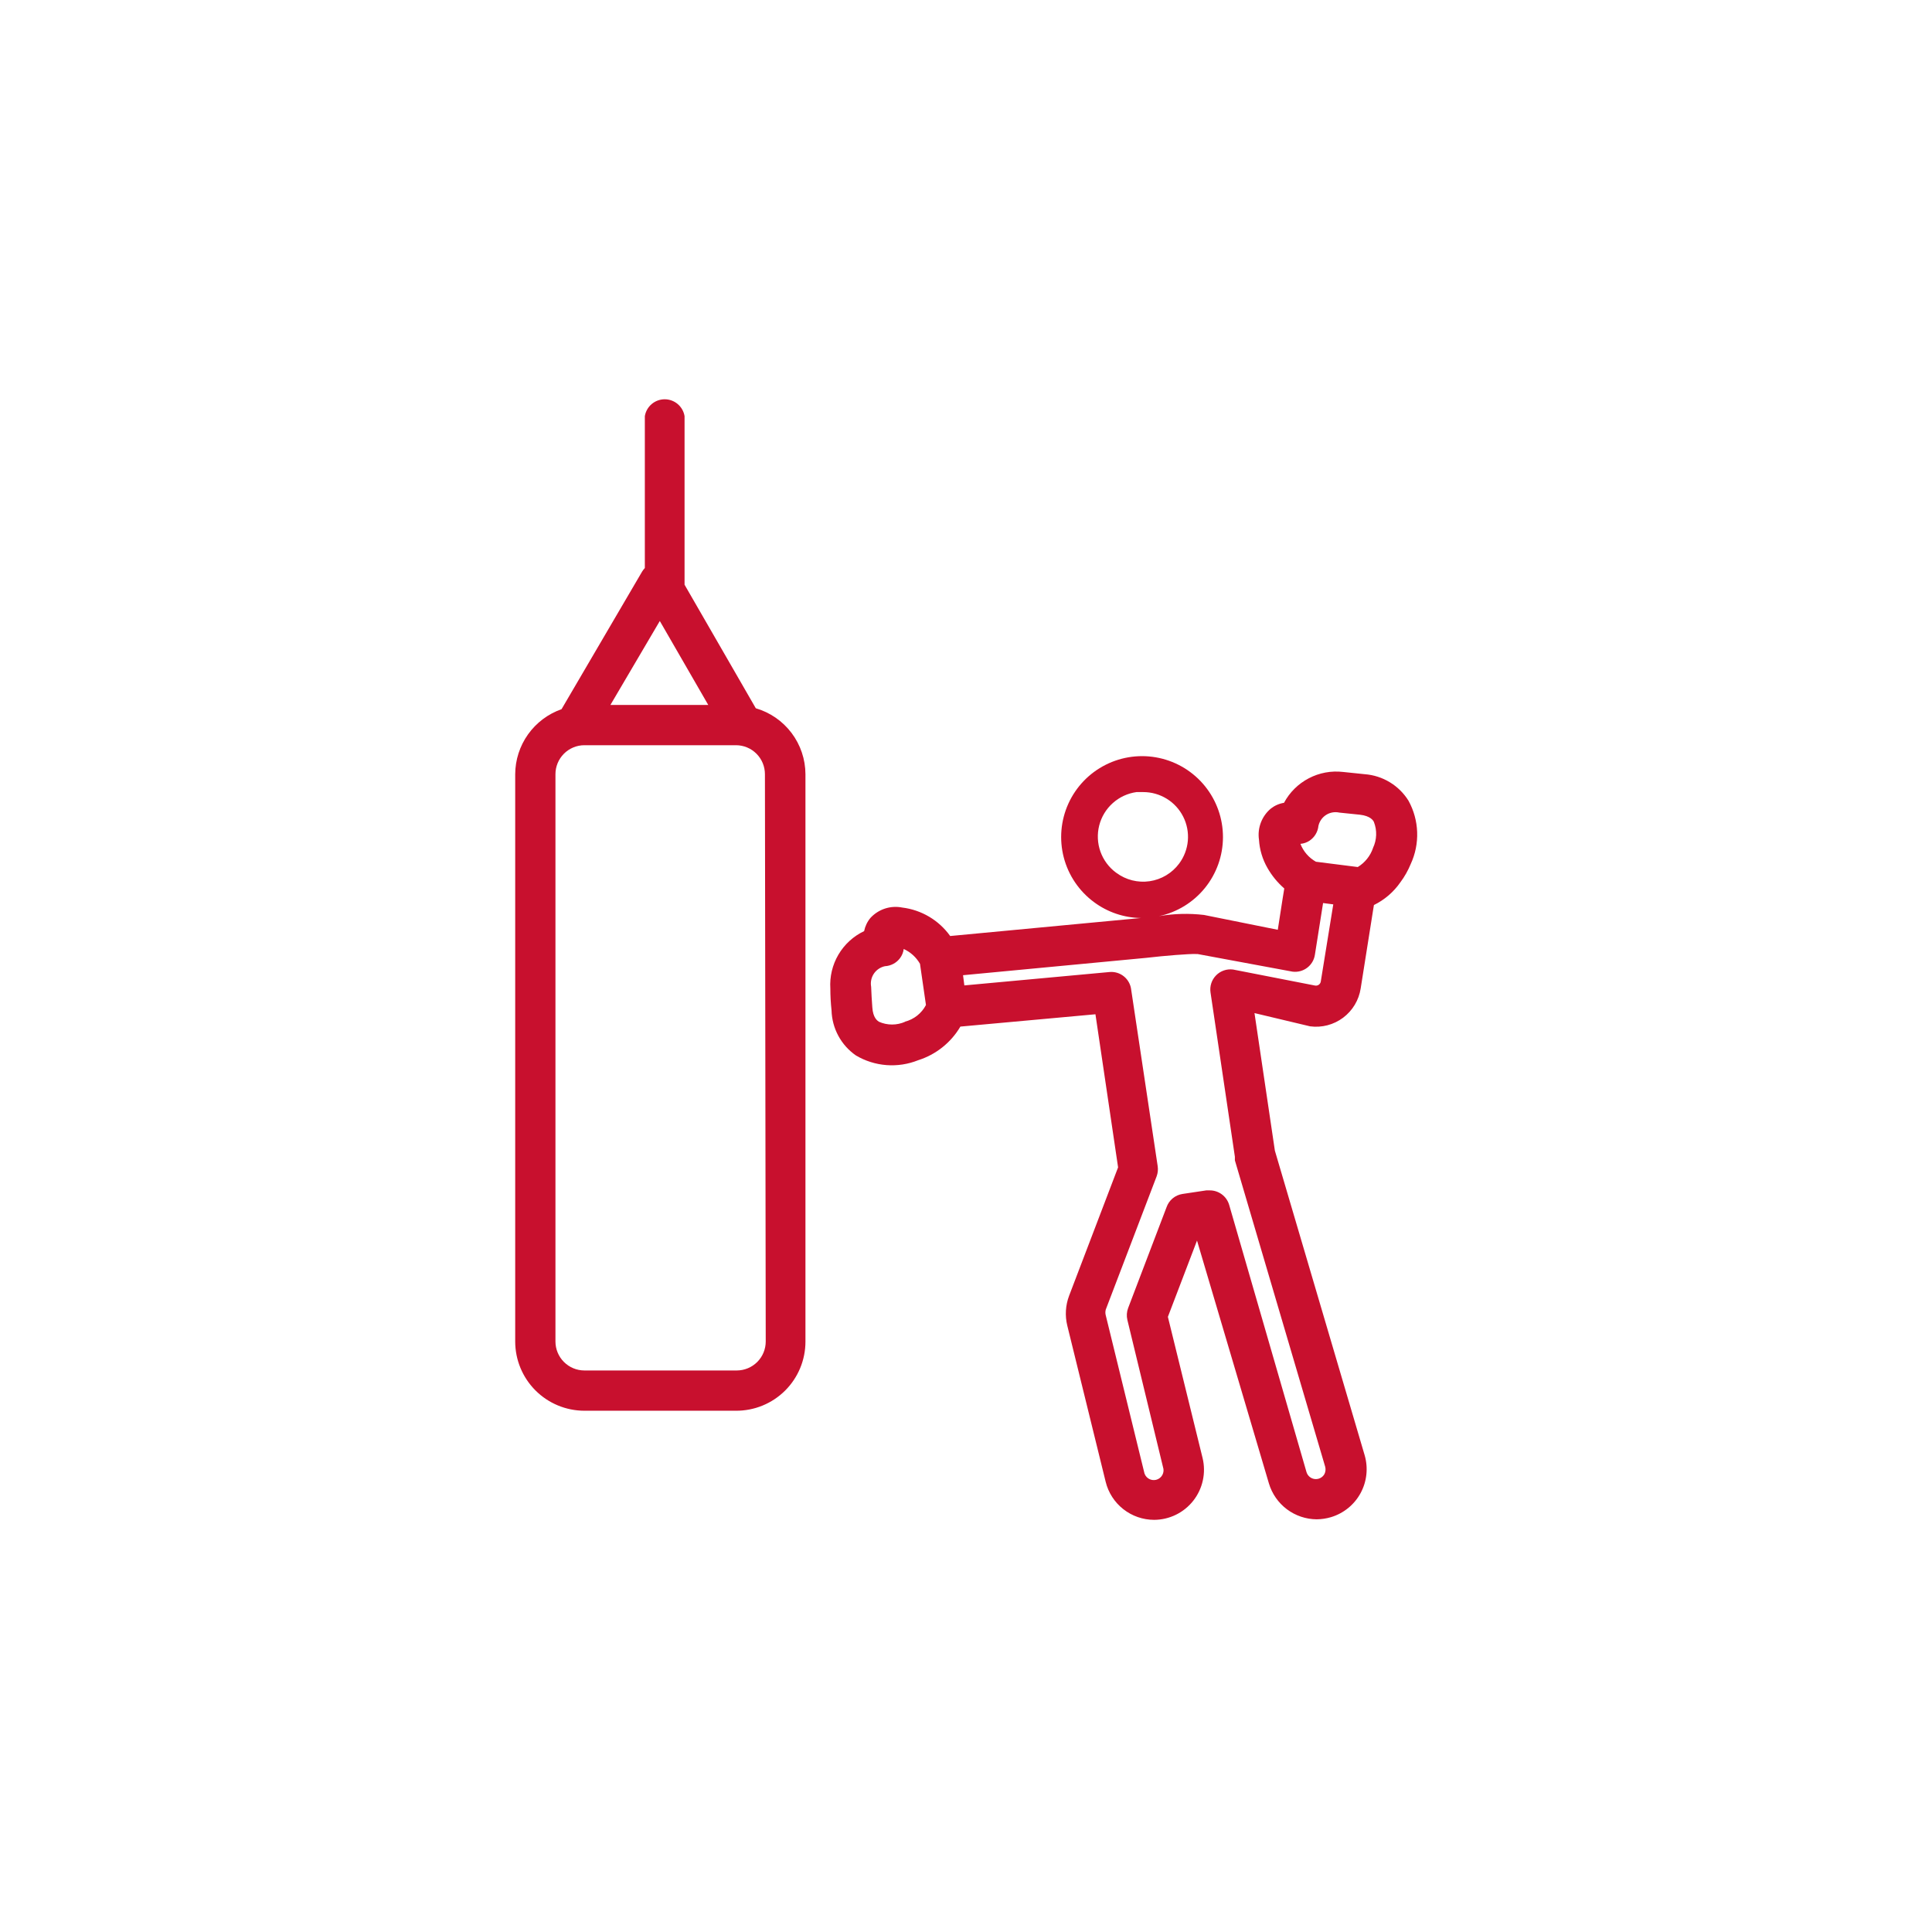
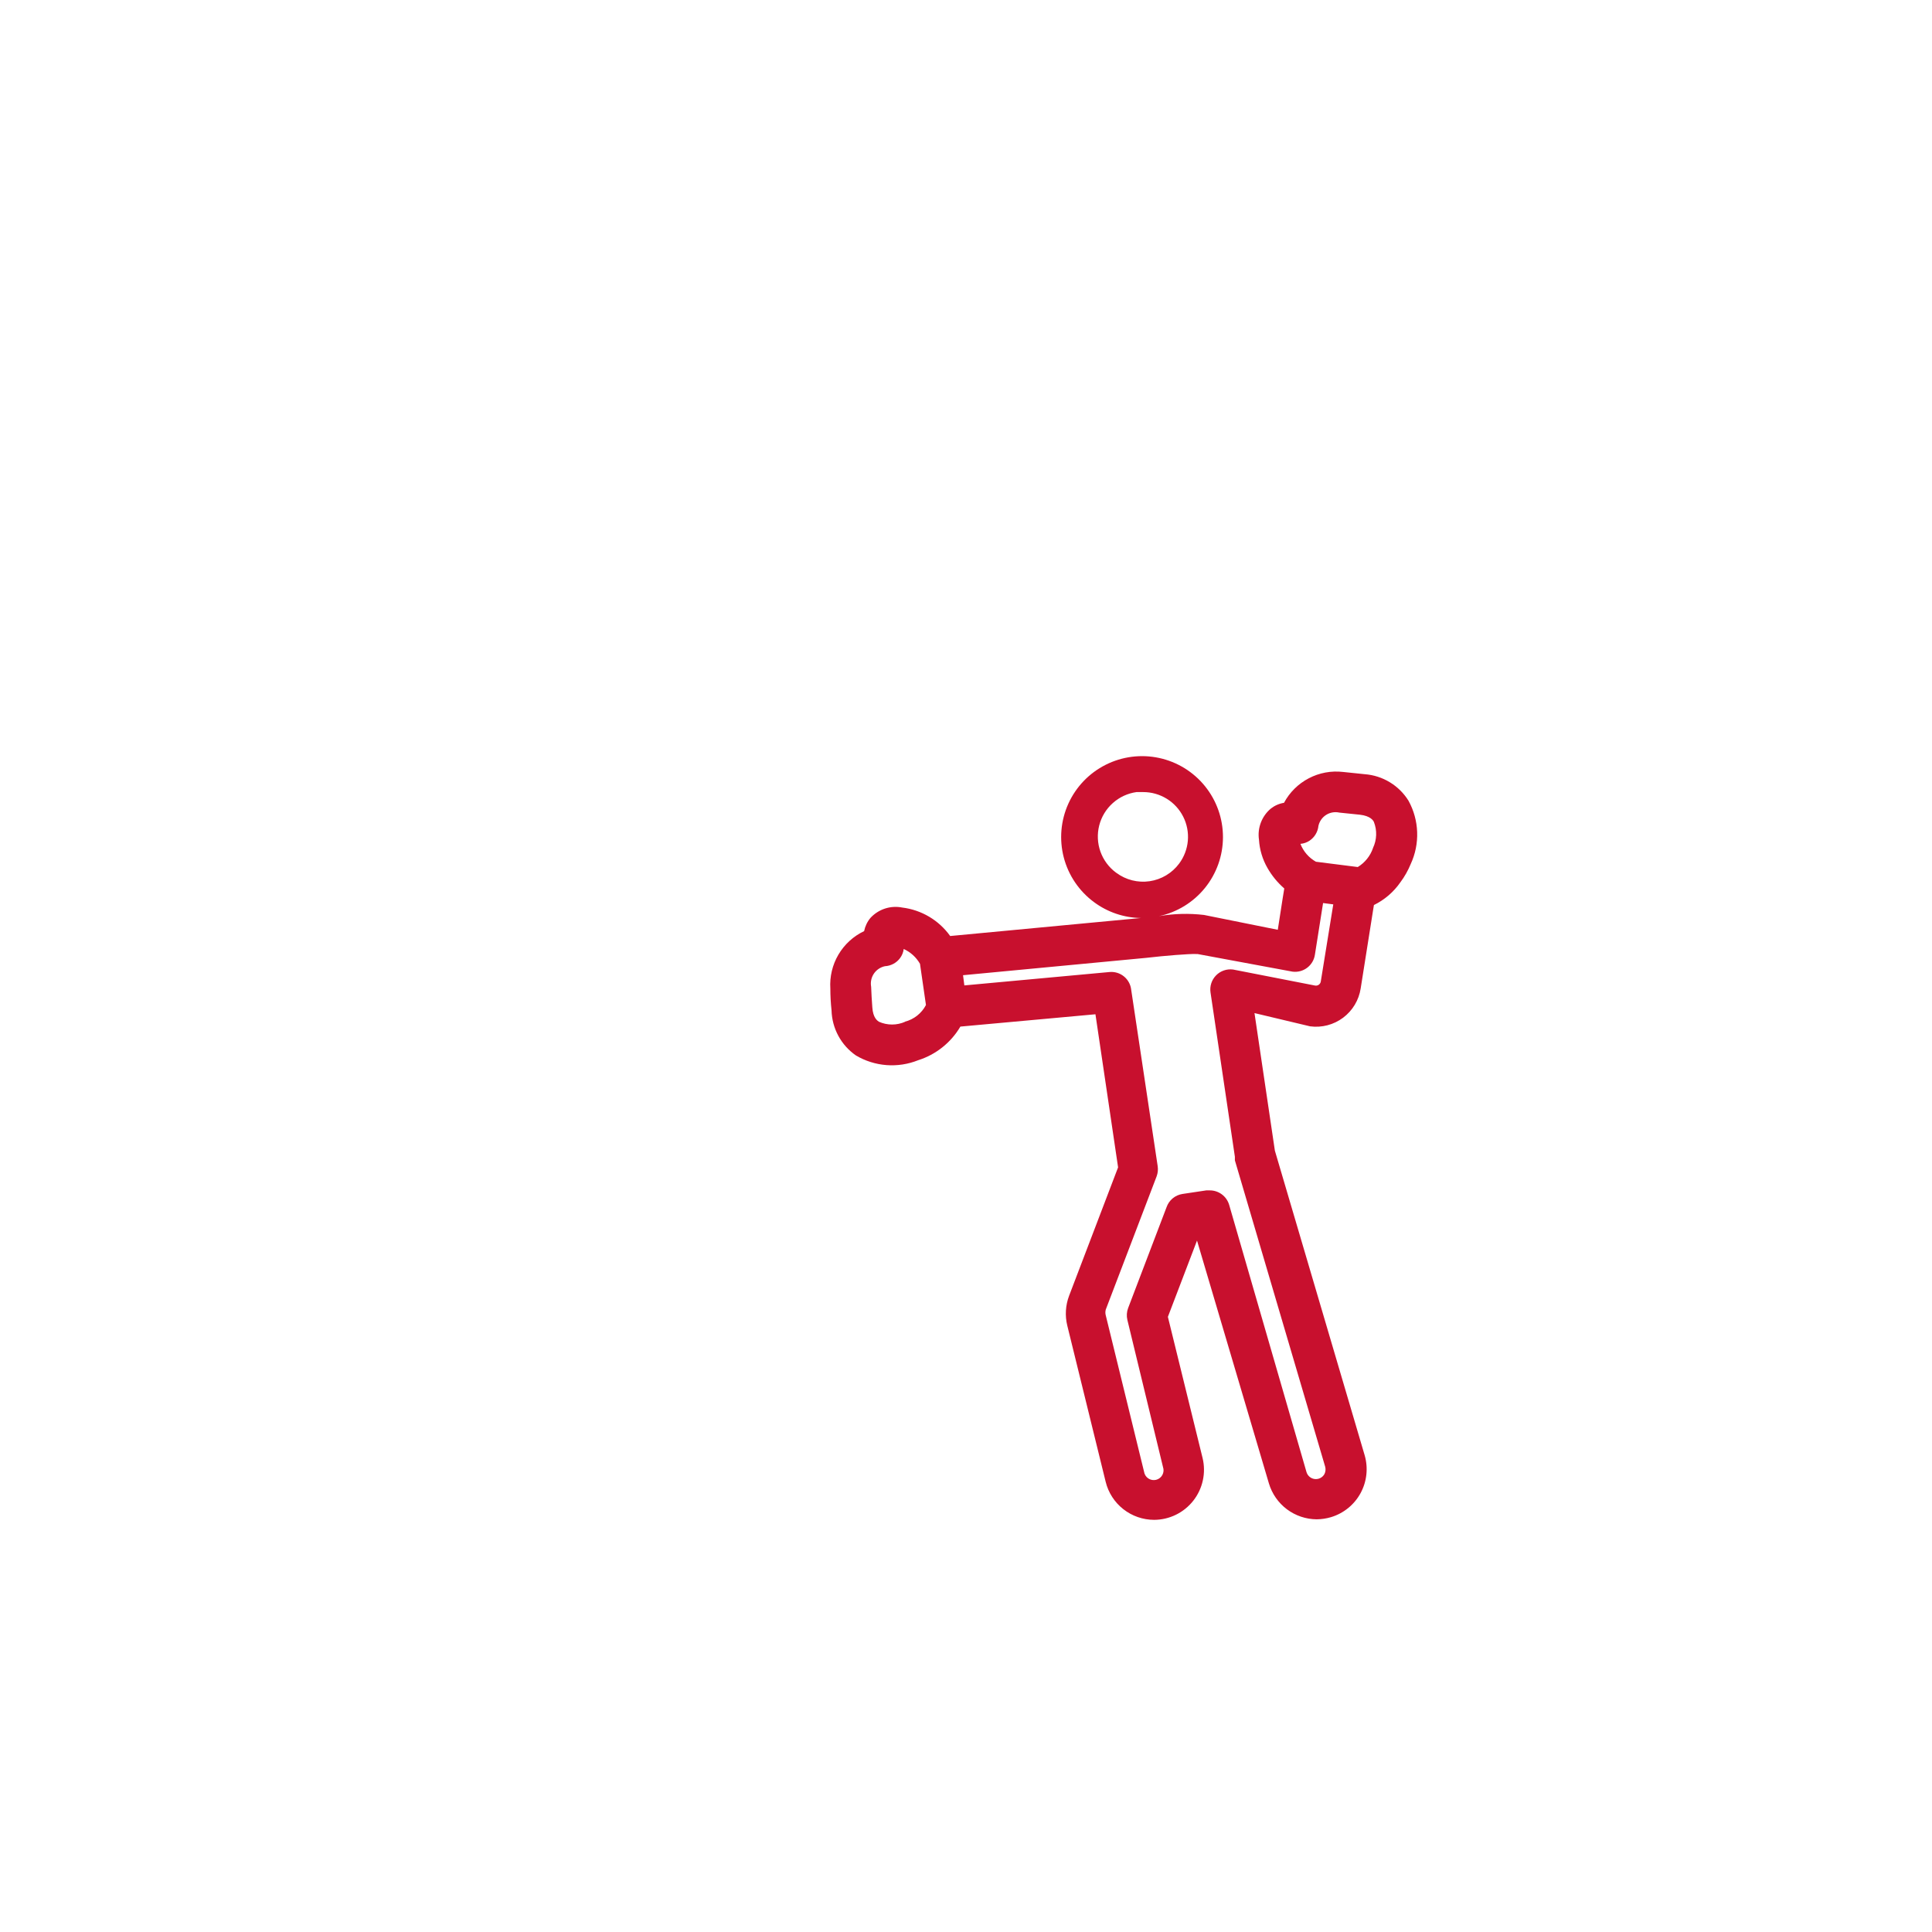
<svg xmlns="http://www.w3.org/2000/svg" width="150" height="150" viewBox="0 0 150 150" fill="none">
-   <circle cx="75" cy="75" r="75" fill="white" />
  <g filter="url(#filter0_d_3286_9205)">
    <ellipse cx="96" cy="117.5" rx="12" ry="0.5" fill="white" />
  </g>
  <g filter="url(#filter1_d_3286_9205)">
-     <ellipse cx="51.5" cy="108.5" rx="10.5" ry="0.5" fill="white" />
-   </g>
-   <path d="M58.68 54.989L53.149 45.397V32.31C53.089 31.944 52.901 31.612 52.619 31.372C52.336 31.132 51.978 31 51.607 31C51.236 31 50.878 31.132 50.595 31.372C50.313 31.612 50.125 31.944 50.065 32.31V44.102C49.988 44.185 49.919 44.274 49.859 44.369L43.598 55.061C42.551 55.428 41.643 56.111 40.998 57.014C40.354 57.918 40.005 58.999 40 60.109V104.162C40.003 105.585 40.569 106.948 41.575 107.954C42.581 108.96 43.944 109.526 45.367 109.529H57.138C57.845 109.533 58.547 109.397 59.201 109.129C59.856 108.861 60.451 108.466 60.953 107.968C61.454 107.469 61.852 106.876 62.124 106.223C62.396 105.57 62.535 104.869 62.535 104.162V60.109C62.531 58.954 62.153 57.832 61.458 56.909C60.763 55.986 59.789 55.313 58.68 54.989ZM51.227 48.214L54.989 54.732H47.392L51.227 48.214ZM59.451 104.152C59.451 104.749 59.214 105.322 58.792 105.744C58.37 106.166 57.797 106.403 57.2 106.403H45.367C44.771 106.401 44.201 106.162 43.781 105.74C43.361 105.318 43.125 104.747 43.125 104.152V60.109C43.125 59.514 43.361 58.943 43.781 58.521C44.201 58.099 44.771 57.86 45.367 57.858H57.138C57.735 57.858 58.308 58.095 58.73 58.517C59.152 58.939 59.389 59.512 59.389 60.109L59.451 104.152Z" fill="#C8102E" />
+     </g>
  <path d="M109.354 62.165C108.99 61.58 108.493 61.089 107.903 60.732C107.314 60.375 106.649 60.161 105.961 60.109L104.275 59.934C103.359 59.827 102.431 59.998 101.614 60.426C100.796 60.853 100.126 61.516 99.69 62.33C99.314 62.39 98.961 62.546 98.662 62.782C98.316 63.073 98.051 63.448 97.891 63.871C97.73 64.294 97.681 64.751 97.747 65.198C97.795 65.969 98.02 66.718 98.405 67.388C98.748 67.989 99.189 68.527 99.711 68.981L99.587 69.742L99.207 72.189L93.481 71.037C92.317 70.9 91.14 70.931 89.985 71.13C91.39 70.829 92.649 70.056 93.553 68.939C94.456 67.822 94.95 66.43 94.951 64.993C94.952 63.556 94.461 62.163 93.559 61.044C92.657 59.926 91.399 59.151 89.995 58.848C88.591 58.545 87.125 58.732 85.842 59.379C84.559 60.025 83.537 61.092 82.945 62.401C82.354 63.71 82.229 65.183 82.591 66.573C82.954 67.963 83.782 69.187 84.937 70.04C85.991 70.823 87.264 71.254 88.577 71.274L73.772 72.672C73.339 72.066 72.784 71.556 72.144 71.176C71.503 70.796 70.79 70.552 70.051 70.462C69.605 70.373 69.144 70.4 68.712 70.54C68.28 70.681 67.892 70.93 67.583 71.264C67.336 71.56 67.167 71.914 67.09 72.292C66.256 72.687 65.561 73.324 65.093 74.12C64.626 74.915 64.408 75.833 64.468 76.754C64.468 77.316 64.499 77.881 64.561 78.45C64.58 79.14 64.761 79.816 65.09 80.423C65.418 81.031 65.885 81.552 66.453 81.945C67.176 82.374 67.987 82.629 68.825 82.694C69.663 82.758 70.505 82.629 71.284 82.316C72.663 81.88 73.831 80.95 74.564 79.704L85.05 78.748L86.808 90.633L83.004 100.605C82.726 101.341 82.676 102.143 82.861 102.908L85.842 115.039C86.047 115.883 86.529 116.633 87.212 117.17C87.894 117.707 88.737 117.999 89.605 118C90.192 117.998 90.771 117.863 91.298 117.605C91.825 117.347 92.287 116.973 92.649 116.511C93.011 116.049 93.264 115.511 93.388 114.937C93.513 114.364 93.506 113.769 93.368 113.199L90.674 102.24L92.936 96.318L98.518 115.173C98.756 115.974 99.246 116.677 99.914 117.179C100.582 117.68 101.394 117.954 102.229 117.959C102.602 117.955 102.972 117.9 103.33 117.794C104.313 117.501 105.141 116.831 105.633 115.929C106.124 115.028 106.238 113.969 105.951 112.983L98.981 89.337L97.398 78.656L101.715 79.684C102.625 79.805 103.545 79.565 104.279 79.015C105.013 78.465 105.503 77.65 105.643 76.743L106.609 70.647L106.671 70.266C107.496 69.862 108.204 69.253 108.727 68.498C109.053 68.061 109.322 67.584 109.529 67.079C109.887 66.304 110.058 65.455 110.027 64.602C109.997 63.748 109.766 62.913 109.354 62.165ZM70.287 79.324C69.964 79.469 69.614 79.544 69.259 79.544C68.905 79.544 68.554 79.469 68.231 79.324C68.118 79.242 67.779 79.026 67.727 78.213C67.686 77.679 67.655 77.144 67.635 76.61C67.571 76.257 67.647 75.894 67.846 75.596C68.046 75.299 68.354 75.091 68.704 75.016C68.936 75.004 69.162 74.94 69.367 74.83C69.571 74.72 69.749 74.566 69.886 74.379C70.037 74.174 70.133 73.933 70.164 73.68C70.696 73.921 71.138 74.324 71.428 74.831L71.891 78.028C71.725 78.347 71.493 78.627 71.212 78.85C70.93 79.073 70.605 79.235 70.256 79.324H70.287ZM86.644 67.748C86.088 67.336 85.668 66.767 85.436 66.116C85.205 65.464 85.172 64.758 85.343 64.088C85.514 63.417 85.88 62.813 86.396 62.352C86.911 61.89 87.552 61.593 88.237 61.497H88.751C89.397 61.495 90.03 61.673 90.58 62.011C91.13 62.348 91.575 62.832 91.865 63.409C92.156 63.985 92.28 64.631 92.224 65.274C92.168 65.917 91.933 66.531 91.548 67.049C90.997 67.79 90.174 68.282 89.26 68.417C88.347 68.552 87.417 68.319 86.675 67.768L86.644 67.748ZM102.548 76.188C102.542 76.24 102.525 76.291 102.499 76.336C102.472 76.382 102.437 76.421 102.394 76.452C102.352 76.483 102.303 76.504 102.252 76.516C102.2 76.527 102.147 76.528 102.096 76.517L95.732 75.273C95.492 75.242 95.249 75.267 95.02 75.346C94.792 75.424 94.585 75.555 94.416 75.728C94.246 75.9 94.119 76.109 94.044 76.339C93.969 76.569 93.949 76.813 93.984 77.052L95.876 89.81C95.871 89.903 95.871 89.995 95.876 90.088L102.887 113.877C102.939 114.07 102.917 114.276 102.826 114.453C102.752 114.582 102.642 114.687 102.51 114.754C102.378 114.821 102.229 114.848 102.081 114.832C101.934 114.816 101.794 114.756 101.68 114.662C101.566 114.567 101.481 114.441 101.438 114.299L95.434 93.552C95.338 93.22 95.135 92.928 94.856 92.724C94.577 92.519 94.238 92.413 93.892 92.421H93.655L91.805 92.699C91.525 92.742 91.262 92.86 91.045 93.041C90.827 93.222 90.663 93.46 90.571 93.727L87.59 101.551C87.477 101.846 87.456 102.168 87.528 102.476L90.294 113.898C90.329 113.998 90.344 114.105 90.336 114.211C90.328 114.317 90.297 114.421 90.247 114.514C90.196 114.608 90.127 114.69 90.043 114.755C89.958 114.821 89.861 114.867 89.758 114.893C89.654 114.918 89.547 114.921 89.442 114.902C89.337 114.883 89.238 114.843 89.15 114.783C89.061 114.723 88.987 114.645 88.931 114.555C88.875 114.465 88.838 114.363 88.823 114.258L85.852 102.127C85.811 101.979 85.811 101.822 85.852 101.674L89.8 91.332C89.894 91.079 89.922 90.807 89.882 90.54L87.826 76.846C87.782 76.439 87.579 76.066 87.261 75.808C86.944 75.55 86.537 75.428 86.13 75.469L74.872 76.507L74.77 75.715L88.988 74.368C90.479 74.194 92.339 74.05 92.823 74.07H92.977L100.348 75.438C100.749 75.491 101.156 75.385 101.48 75.143C101.805 74.901 102.022 74.542 102.086 74.142L102.723 70.112L103.515 70.215L102.548 76.188ZM106.599 65.846C106.388 66.459 105.97 66.979 105.417 67.316L102.168 66.905C101.618 66.595 101.193 66.105 100.965 65.517C101.218 65.496 101.462 65.411 101.674 65.27C101.866 65.14 102.028 64.97 102.147 64.771C102.266 64.572 102.34 64.349 102.363 64.119C102.402 63.944 102.475 63.779 102.578 63.633C102.68 63.487 102.811 63.363 102.962 63.267C103.113 63.172 103.281 63.107 103.457 63.077C103.633 63.046 103.813 63.051 103.988 63.09L105.591 63.255C106.393 63.348 106.619 63.697 106.671 63.821C106.797 64.144 106.856 64.489 106.843 64.835C106.831 65.182 106.748 65.522 106.599 65.835V65.846Z" fill="#C8102E" />
  <defs>
    <filter id="filter0_d_3286_9205" x="80" y="117" width="32" height="9" filterUnits="userSpaceOnUse" color-interpolation-filters="sRGB">
      <feFlood flood-opacity="0" result="BackgroundImageFix" />
      <feColorMatrix in="SourceAlpha" type="matrix" values="0 0 0 0 0 0 0 0 0 0 0 0 0 0 0 0 0 0 127 0" result="hardAlpha" />
      <feOffset dy="4" />
      <feGaussianBlur stdDeviation="2" />
      <feComposite in2="hardAlpha" operator="out" />
      <feColorMatrix type="matrix" values="0 0 0 0 0 0 0 0 0 0 0 0 0 0 0 0 0 0 0.3 0" />
      <feBlend mode="normal" in2="BackgroundImageFix" result="effect1_dropShadow_3286_9205" />
      <feBlend mode="normal" in="SourceGraphic" in2="effect1_dropShadow_3286_9205" result="shape" />
    </filter>
    <filter id="filter1_d_3286_9205" x="37" y="108" width="29" height="9" filterUnits="userSpaceOnUse" color-interpolation-filters="sRGB">
      <feFlood flood-opacity="0" result="BackgroundImageFix" />
      <feColorMatrix in="SourceAlpha" type="matrix" values="0 0 0 0 0 0 0 0 0 0 0 0 0 0 0 0 0 0 127 0" result="hardAlpha" />
      <feOffset dy="4" />
      <feGaussianBlur stdDeviation="2" />
      <feComposite in2="hardAlpha" operator="out" />
      <feColorMatrix type="matrix" values="0 0 0 0 0 0 0 0 0 0 0 0 0 0 0 0 0 0 0.3 0" />
      <feBlend mode="normal" in2="BackgroundImageFix" result="effect1_dropShadow_3286_9205" />
      <feBlend mode="normal" in="SourceGraphic" in2="effect1_dropShadow_3286_9205" result="shape" />
    </filter>
  </defs>
</svg>